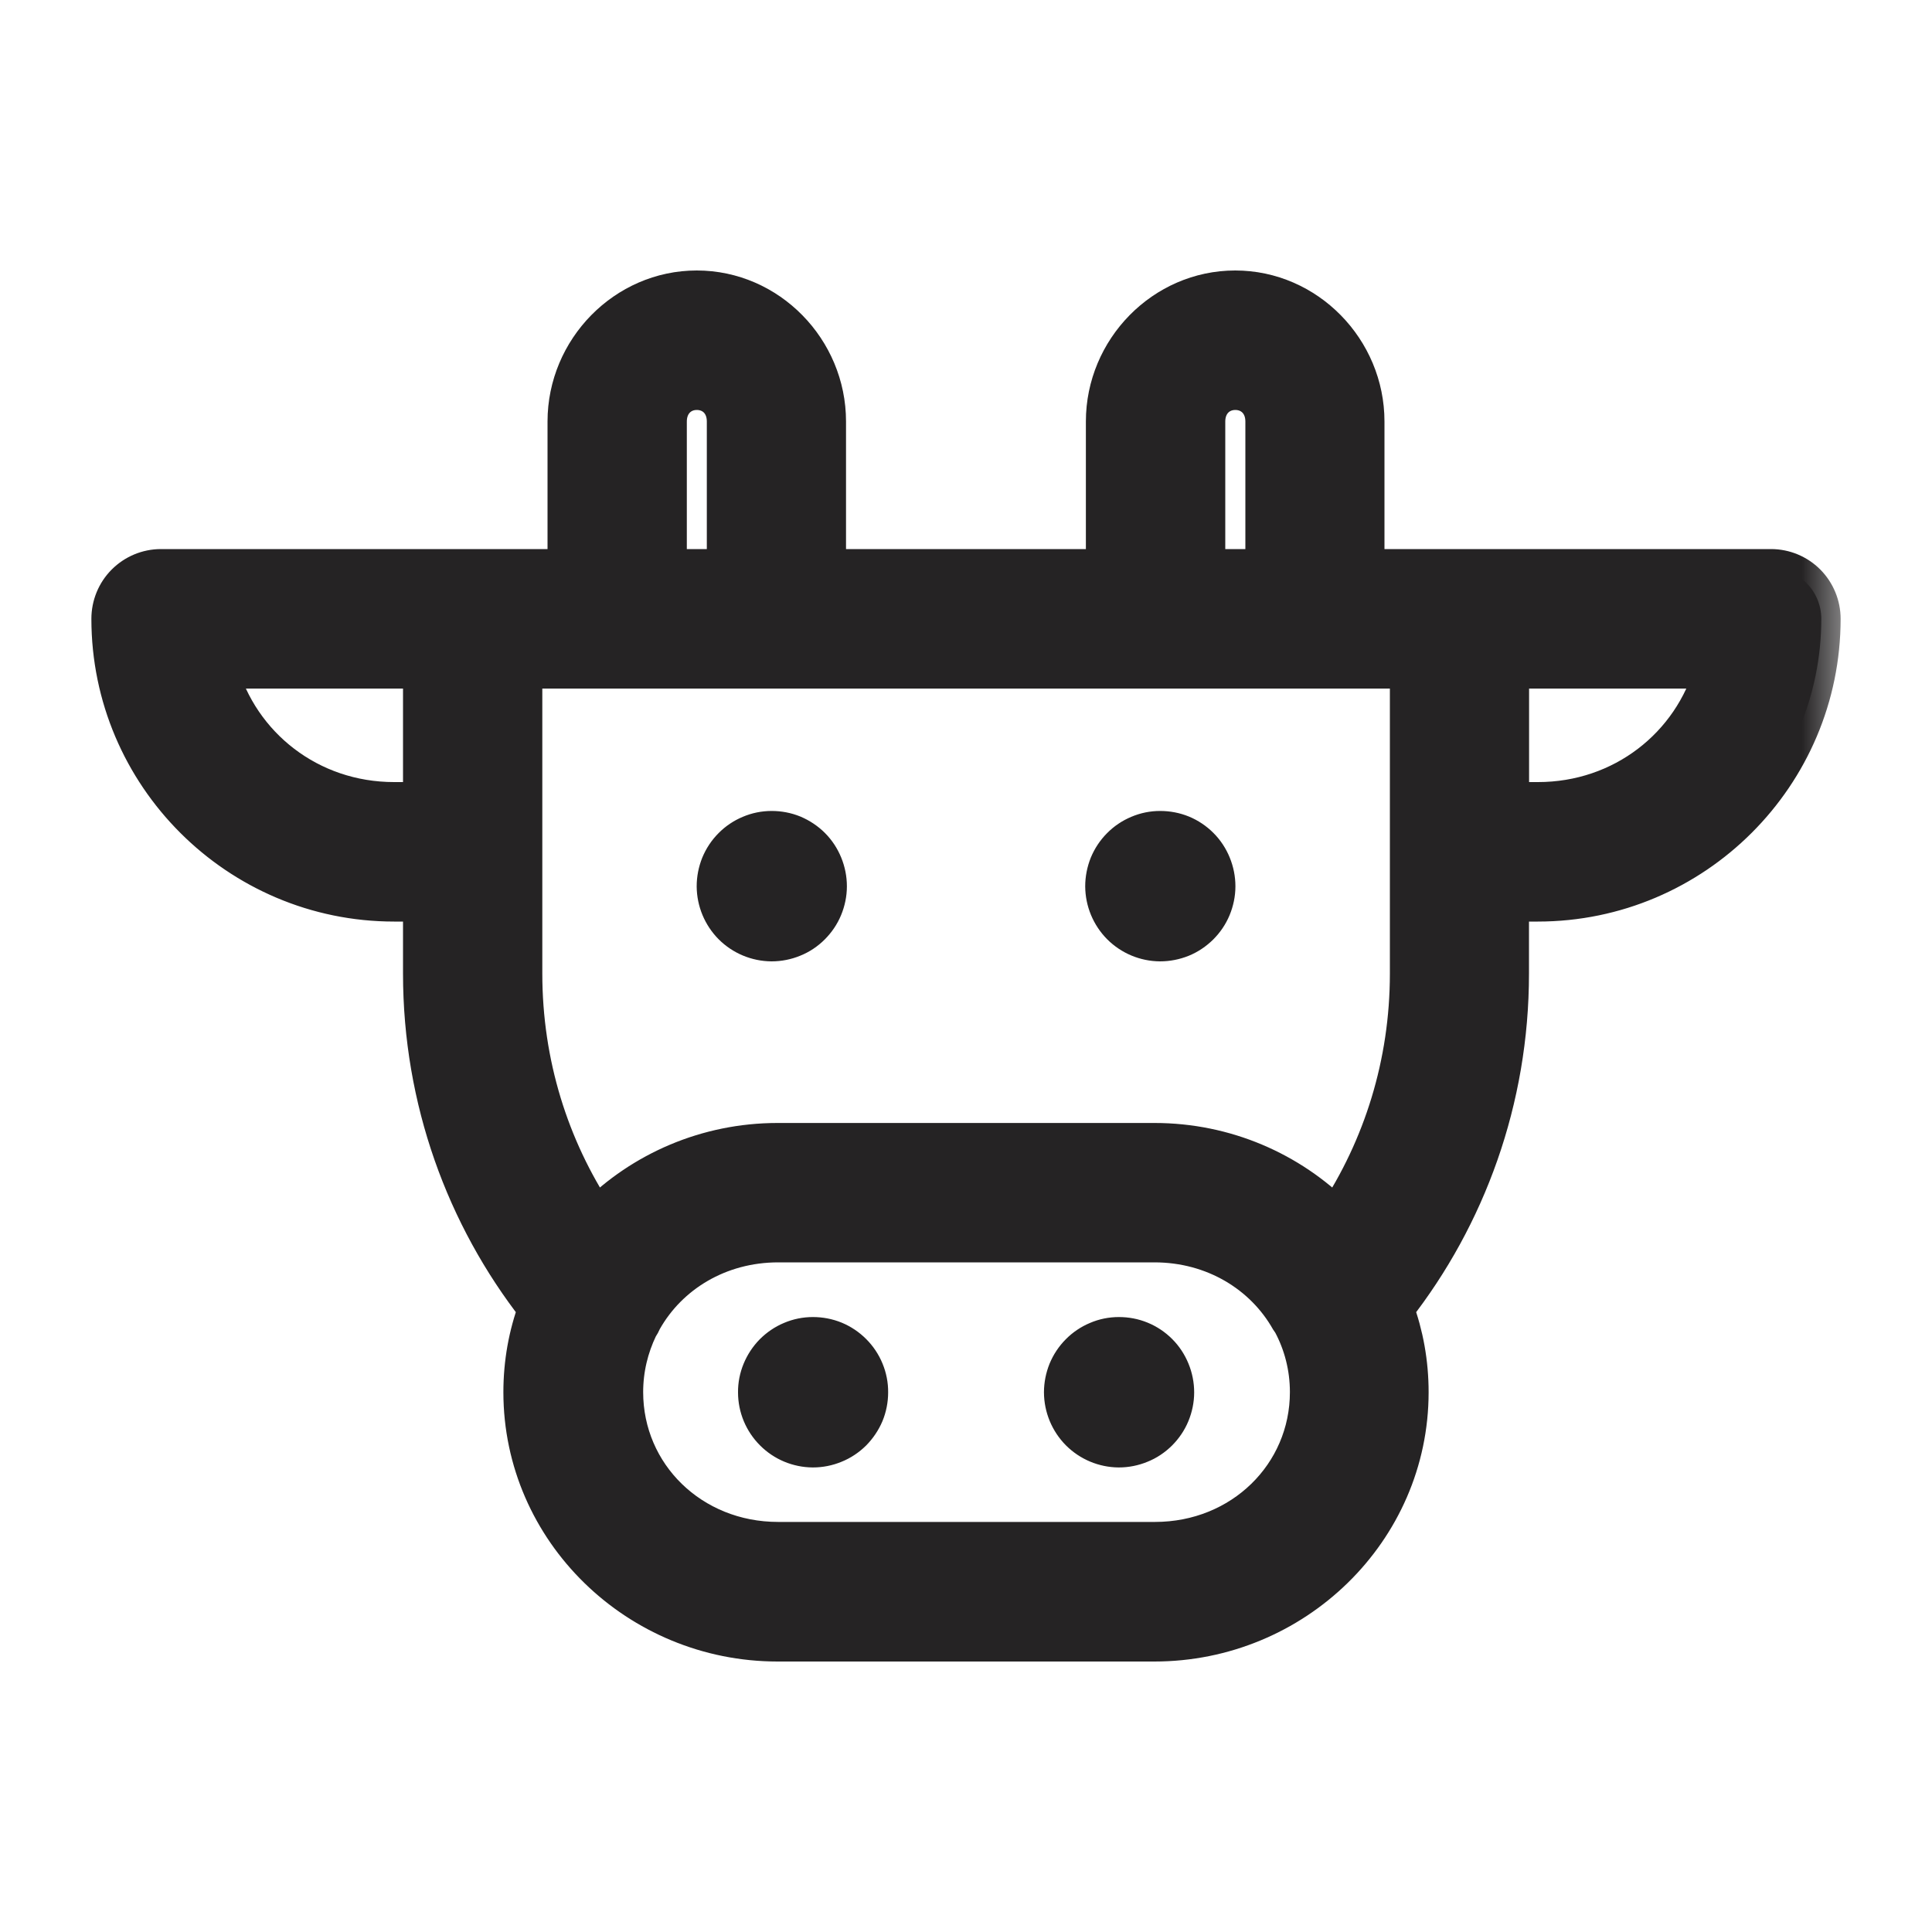
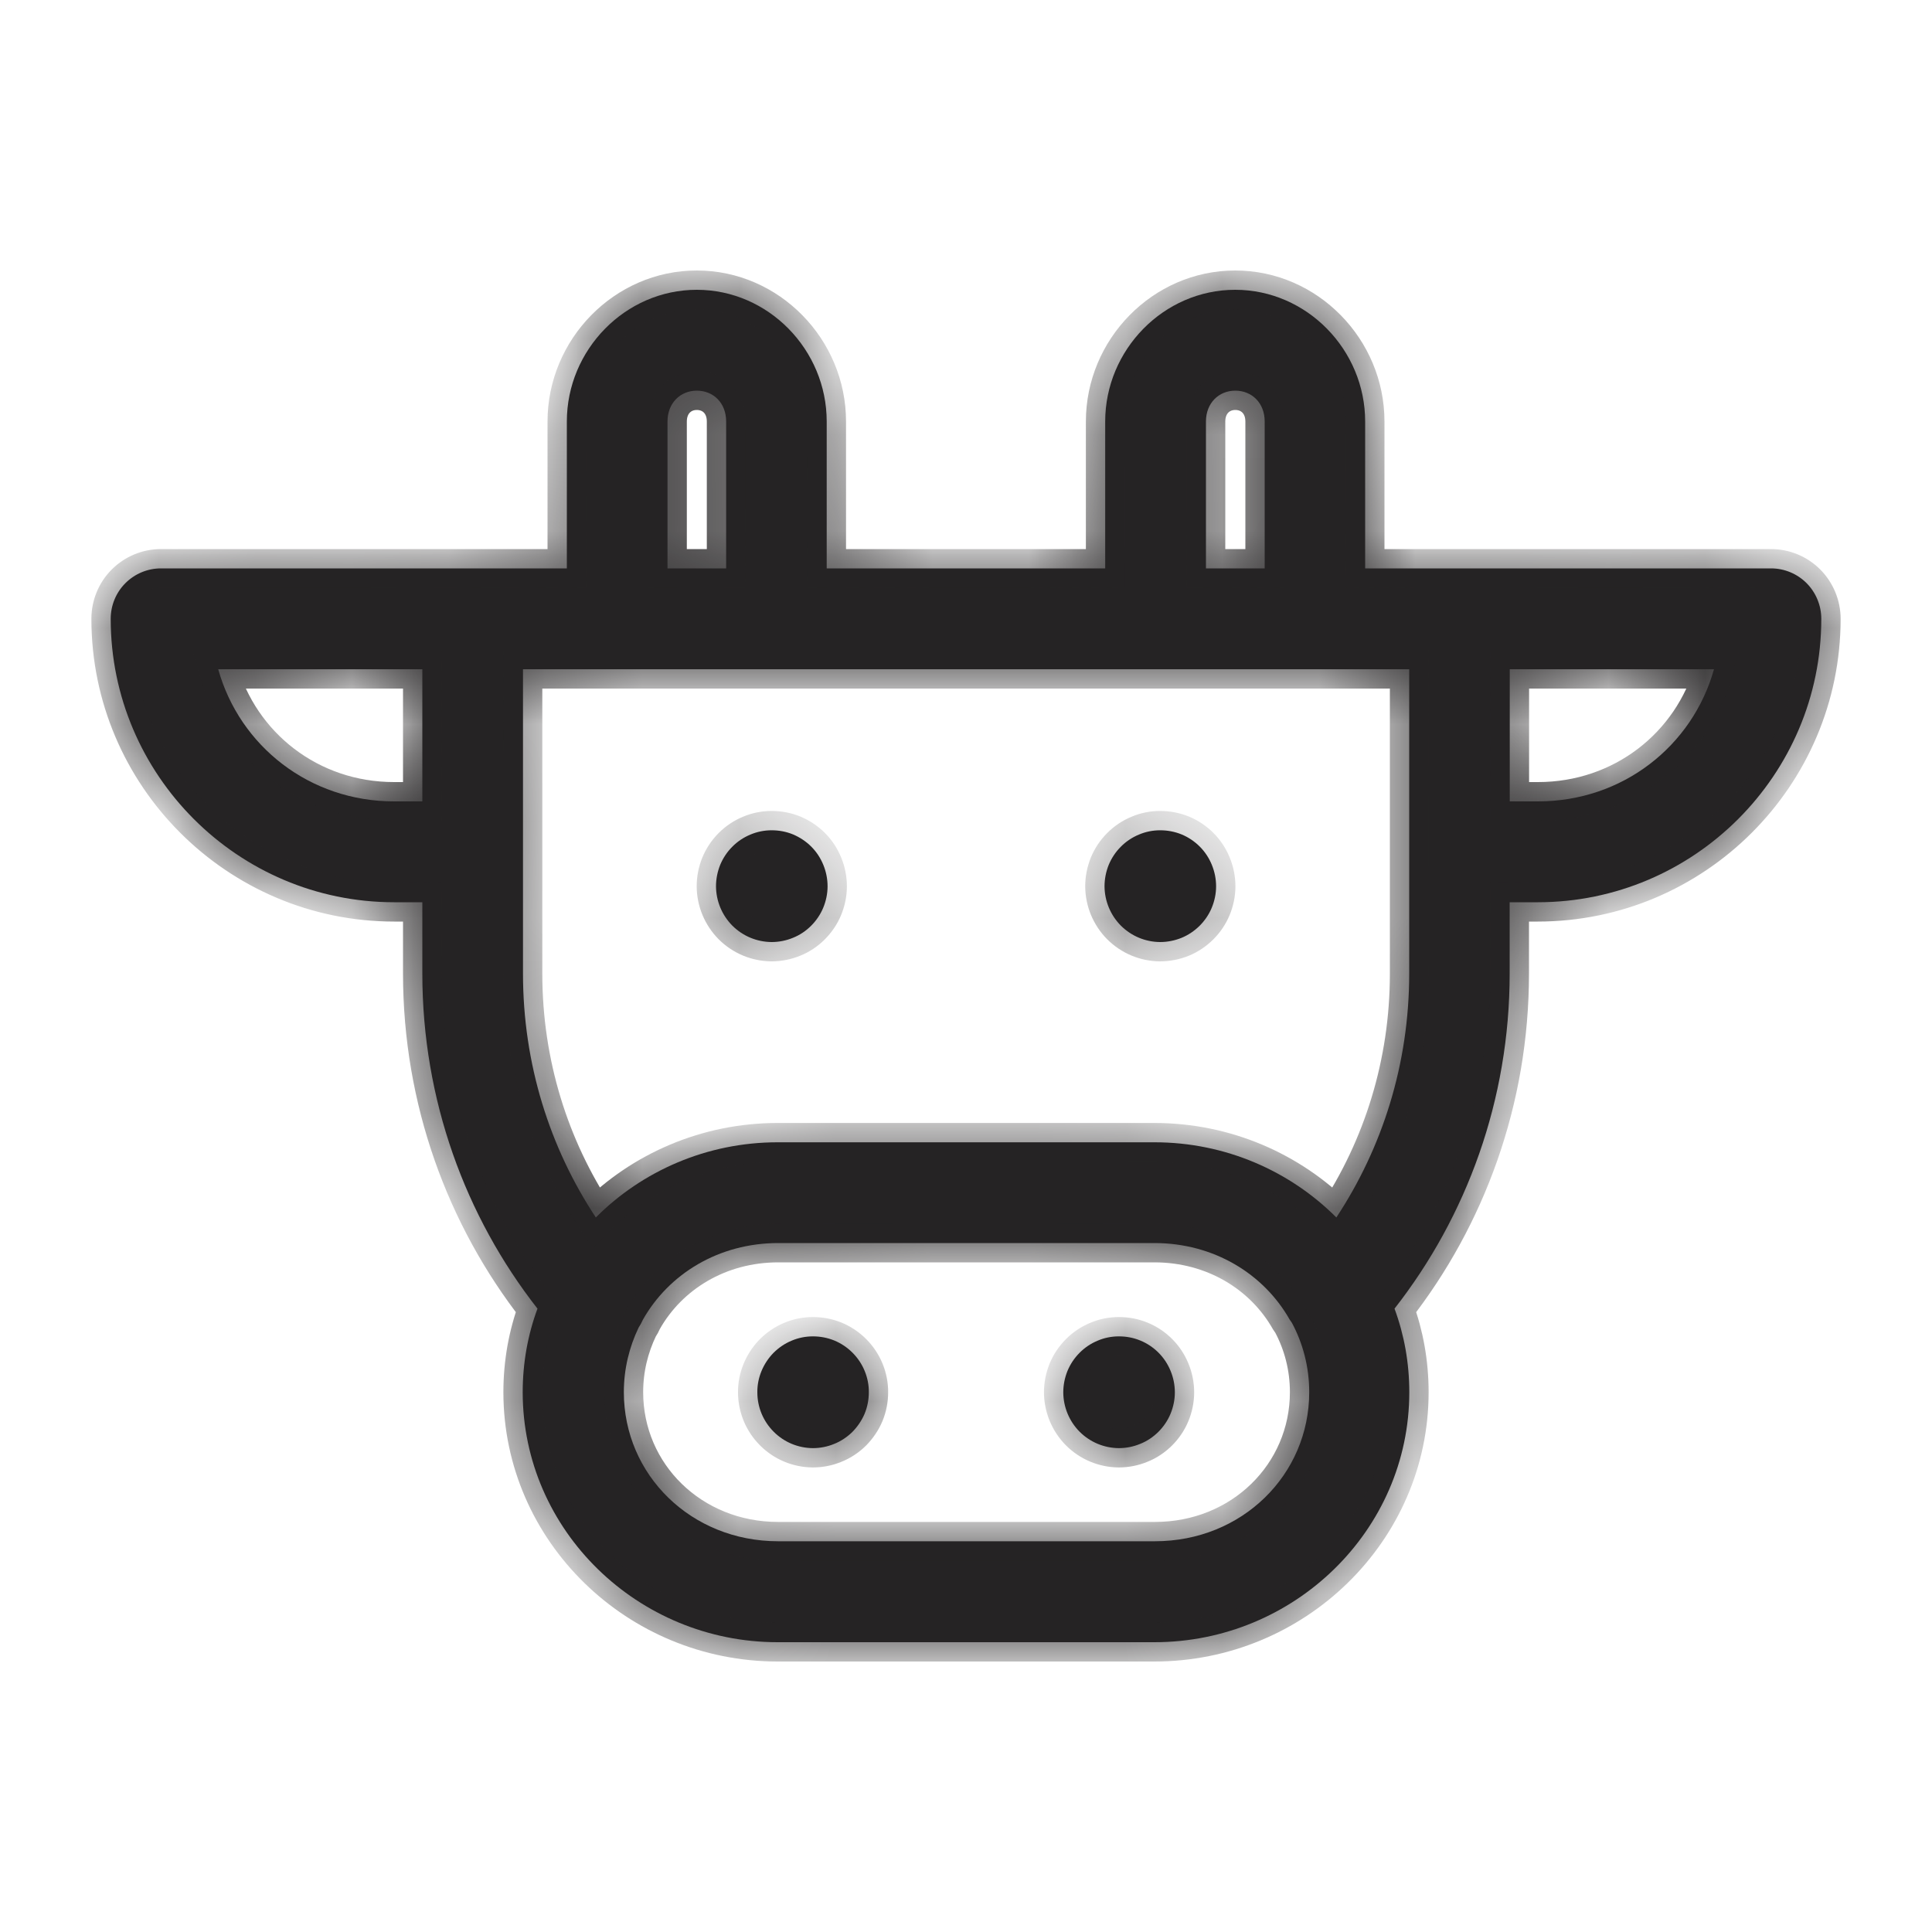
<svg xmlns="http://www.w3.org/2000/svg" width="20" height="20" viewBox="0 0 20 20" fill="none">
  <mask id="path-1-outside-1_30040_3245" maskUnits="userSpaceOnUse" x="0.146" y="2" width="19" height="16" fill="black">
-     <rect fill="white" x="0.146" y="2" width="19" height="16" />
    <path fill-rule="evenodd" clip-rule="evenodd" d="M7.213 3C6.472 3 5.868 3.622 5.868 4.363V5.884H4.893H1.666C1.528 5.884 1.396 5.939 1.298 6.037C1.2 6.135 1.146 6.268 1.146 6.406C1.146 8.023 2.464 9.34 4.08 9.34H4.372V10.078C4.372 11.385 4.817 12.592 5.564 13.547C5.464 13.817 5.411 14.108 5.411 14.412C5.411 15.844 6.604 17 8.05 17H11.95C13.396 17 14.589 15.844 14.589 14.412C14.589 14.108 14.536 13.817 14.436 13.547C15.183 12.592 15.628 11.385 15.628 10.078V9.34H15.919C17.536 9.34 18.854 8.023 18.854 6.406C18.854 6.268 18.799 6.135 18.702 6.037C18.604 5.939 18.472 5.884 18.334 5.884H15.107H14.132V4.363C14.132 3.622 13.528 3 12.787 3C12.045 3 11.441 3.622 11.441 4.363V5.884H8.558V4.363C8.558 3.622 7.955 3 7.213 3ZM7.213 4.044C7.385 4.044 7.517 4.171 7.517 4.363V5.884H6.91V4.363C6.91 4.173 7.042 4.044 7.213 4.044ZM12.788 4.044C12.959 4.044 13.092 4.171 13.092 4.363V5.884H12.484V4.363C12.484 4.173 12.616 4.044 12.788 4.044ZM2.259 6.928H4.372V8.296H4.08C3.204 8.296 2.482 7.724 2.259 6.928ZM5.414 6.928H14.588V8.818V10.078C14.588 11.015 14.31 11.881 13.834 12.603C13.353 12.122 12.685 11.825 11.951 11.825H8.05C7.317 11.825 6.648 12.122 6.168 12.603C5.691 11.881 5.414 11.015 5.414 10.078V8.818V6.928ZM15.629 6.928H17.743C17.52 7.724 16.797 8.296 15.921 8.296H15.629V6.928ZM7.988 8.595C7.912 8.595 7.837 8.61 7.767 8.64C7.697 8.669 7.633 8.712 7.58 8.766C7.526 8.82 7.484 8.884 7.455 8.954C7.427 9.024 7.412 9.099 7.412 9.175C7.413 9.328 7.474 9.474 7.581 9.582C7.689 9.69 7.835 9.751 7.988 9.752C8.063 9.752 8.139 9.737 8.209 9.708C8.279 9.68 8.343 9.637 8.396 9.584C8.45 9.53 8.493 9.467 8.522 9.397C8.551 9.327 8.567 9.251 8.567 9.175C8.567 9.099 8.552 9.024 8.523 8.953C8.494 8.882 8.452 8.818 8.398 8.764C8.344 8.71 8.28 8.668 8.21 8.638C8.139 8.609 8.064 8.595 7.988 8.595ZM12.009 8.595C11.934 8.595 11.859 8.61 11.789 8.64C11.719 8.669 11.655 8.712 11.602 8.766C11.548 8.82 11.506 8.884 11.477 8.954C11.449 9.024 11.434 9.1 11.434 9.175C11.435 9.328 11.496 9.474 11.603 9.582C11.711 9.69 11.857 9.751 12.009 9.752C12.085 9.752 12.16 9.737 12.23 9.709C12.301 9.68 12.364 9.637 12.418 9.584C12.472 9.53 12.515 9.467 12.544 9.397C12.573 9.327 12.589 9.251 12.589 9.175C12.589 9.099 12.574 9.024 12.545 8.953C12.516 8.882 12.474 8.818 12.42 8.764C12.366 8.71 12.302 8.667 12.232 8.638C12.161 8.609 12.086 8.595 12.009 8.595ZM8.05 12.868H11.951C12.565 12.868 13.083 13.187 13.351 13.661C13.358 13.672 13.366 13.683 13.374 13.694C13.488 13.907 13.553 14.151 13.553 14.411C13.553 15.268 12.857 15.955 11.956 15.955H8.055C7.154 15.955 6.458 15.268 6.458 14.411C6.458 14.171 6.514 13.945 6.611 13.743C6.628 13.717 6.643 13.69 6.655 13.662C6.923 13.187 7.441 12.868 8.056 12.868L8.05 12.868ZM8.415 13.834C8.339 13.834 8.264 13.849 8.194 13.879C8.124 13.908 8.061 13.951 8.007 14.005C7.954 14.059 7.912 14.123 7.883 14.193C7.854 14.263 7.839 14.338 7.84 14.414C7.84 14.567 7.901 14.713 8.009 14.821C8.116 14.929 8.262 14.99 8.415 14.991C8.491 14.991 8.566 14.976 8.636 14.947C8.706 14.919 8.77 14.876 8.824 14.823C8.877 14.769 8.92 14.706 8.95 14.636C8.979 14.566 8.994 14.49 8.994 14.414C8.995 14.338 8.98 14.262 8.951 14.192C8.922 14.121 8.879 14.057 8.825 14.003C8.771 13.949 8.707 13.906 8.637 13.877C8.566 13.848 8.491 13.834 8.415 13.834ZM11.582 13.834C11.507 13.834 11.431 13.849 11.362 13.879C11.292 13.908 11.228 13.951 11.175 14.005C11.121 14.059 11.079 14.123 11.05 14.193C11.022 14.263 11.007 14.338 11.007 14.414C11.008 14.567 11.069 14.713 11.176 14.821C11.284 14.929 11.43 14.99 11.582 14.991C11.658 14.991 11.733 14.976 11.803 14.947C11.874 14.919 11.937 14.876 11.991 14.823C12.045 14.769 12.088 14.706 12.117 14.636C12.146 14.566 12.162 14.49 12.162 14.414C12.162 14.338 12.147 14.262 12.118 14.192C12.089 14.121 12.047 14.057 11.993 14.003C11.939 13.949 11.875 13.906 11.804 13.877C11.734 13.848 11.659 13.834 11.582 13.834Z" />
  </mask>
  <path fill-rule="evenodd" clip-rule="evenodd" d="M7.213 3C6.472 3 5.868 3.622 5.868 4.363V5.884H4.893H1.666C1.528 5.884 1.396 5.939 1.298 6.037C1.2 6.135 1.146 6.268 1.146 6.406C1.146 8.023 2.464 9.34 4.08 9.34H4.372V10.078C4.372 11.385 4.817 12.592 5.564 13.547C5.464 13.817 5.411 14.108 5.411 14.412C5.411 15.844 6.604 17 8.05 17H11.95C13.396 17 14.589 15.844 14.589 14.412C14.589 14.108 14.536 13.817 14.436 13.547C15.183 12.592 15.628 11.385 15.628 10.078V9.34H15.919C17.536 9.34 18.854 8.023 18.854 6.406C18.854 6.268 18.799 6.135 18.702 6.037C18.604 5.939 18.472 5.884 18.334 5.884H15.107H14.132V4.363C14.132 3.622 13.528 3 12.787 3C12.045 3 11.441 3.622 11.441 4.363V5.884H8.558V4.363C8.558 3.622 7.955 3 7.213 3ZM7.213 4.044C7.385 4.044 7.517 4.171 7.517 4.363V5.884H6.91V4.363C6.91 4.173 7.042 4.044 7.213 4.044ZM12.788 4.044C12.959 4.044 13.092 4.171 13.092 4.363V5.884H12.484V4.363C12.484 4.173 12.616 4.044 12.788 4.044ZM2.259 6.928H4.372V8.296H4.08C3.204 8.296 2.482 7.724 2.259 6.928ZM5.414 6.928H14.588V8.818V10.078C14.588 11.015 14.31 11.881 13.834 12.603C13.353 12.122 12.685 11.825 11.951 11.825H8.05C7.317 11.825 6.648 12.122 6.168 12.603C5.691 11.881 5.414 11.015 5.414 10.078V8.818V6.928ZM15.629 6.928H17.743C17.52 7.724 16.797 8.296 15.921 8.296H15.629V6.928ZM7.988 8.595C7.912 8.595 7.837 8.61 7.767 8.64C7.697 8.669 7.633 8.712 7.58 8.766C7.526 8.82 7.484 8.884 7.455 8.954C7.427 9.024 7.412 9.099 7.412 9.175C7.413 9.328 7.474 9.474 7.581 9.582C7.689 9.69 7.835 9.751 7.988 9.752C8.063 9.752 8.139 9.737 8.209 9.708C8.279 9.68 8.343 9.637 8.396 9.584C8.45 9.53 8.493 9.467 8.522 9.397C8.551 9.327 8.567 9.251 8.567 9.175C8.567 9.099 8.552 9.024 8.523 8.953C8.494 8.882 8.452 8.818 8.398 8.764C8.344 8.71 8.28 8.668 8.21 8.638C8.139 8.609 8.064 8.595 7.988 8.595ZM12.009 8.595C11.934 8.595 11.859 8.61 11.789 8.64C11.719 8.669 11.655 8.712 11.602 8.766C11.548 8.82 11.506 8.884 11.477 8.954C11.449 9.024 11.434 9.1 11.434 9.175C11.435 9.328 11.496 9.474 11.603 9.582C11.711 9.69 11.857 9.751 12.009 9.752C12.085 9.752 12.16 9.737 12.23 9.709C12.301 9.68 12.364 9.637 12.418 9.584C12.472 9.53 12.515 9.467 12.544 9.397C12.573 9.327 12.589 9.251 12.589 9.175C12.589 9.099 12.574 9.024 12.545 8.953C12.516 8.882 12.474 8.818 12.42 8.764C12.366 8.71 12.302 8.667 12.232 8.638C12.161 8.609 12.086 8.595 12.009 8.595ZM8.05 12.868H11.951C12.565 12.868 13.083 13.187 13.351 13.661C13.358 13.672 13.366 13.683 13.374 13.694C13.488 13.907 13.553 14.151 13.553 14.411C13.553 15.268 12.857 15.955 11.956 15.955H8.055C7.154 15.955 6.458 15.268 6.458 14.411C6.458 14.171 6.514 13.945 6.611 13.743C6.628 13.717 6.643 13.69 6.655 13.662C6.923 13.187 7.441 12.868 8.056 12.868L8.05 12.868ZM8.415 13.834C8.339 13.834 8.264 13.849 8.194 13.879C8.124 13.908 8.061 13.951 8.007 14.005C7.954 14.059 7.912 14.123 7.883 14.193C7.854 14.263 7.839 14.338 7.84 14.414C7.84 14.567 7.901 14.713 8.009 14.821C8.116 14.929 8.262 14.99 8.415 14.991C8.491 14.991 8.566 14.976 8.636 14.947C8.706 14.919 8.77 14.876 8.824 14.823C8.877 14.769 8.92 14.706 8.95 14.636C8.979 14.566 8.994 14.49 8.994 14.414C8.995 14.338 8.98 14.262 8.951 14.192C8.922 14.121 8.879 14.057 8.825 14.003C8.771 13.949 8.707 13.906 8.637 13.877C8.566 13.848 8.491 13.834 8.415 13.834ZM11.582 13.834C11.507 13.834 11.431 13.849 11.362 13.879C11.292 13.908 11.228 13.951 11.175 14.005C11.121 14.059 11.079 14.123 11.05 14.193C11.022 14.263 11.007 14.338 11.007 14.414C11.008 14.567 11.069 14.713 11.176 14.821C11.284 14.929 11.43 14.99 11.582 14.991C11.658 14.991 11.733 14.976 11.803 14.947C11.874 14.919 11.937 14.876 11.991 14.823C12.045 14.769 12.088 14.706 12.117 14.636C12.146 14.566 12.162 14.49 12.162 14.414C12.162 14.338 12.147 14.262 12.118 14.192C12.089 14.121 12.047 14.057 11.993 14.003C11.939 13.949 11.875 13.906 11.804 13.877C11.734 13.848 11.659 13.834 11.582 13.834Z" fill="#252324" />
  <path fill-rule="evenodd" clip-rule="evenodd" d="M7.213 3C6.472 3 5.868 3.622 5.868 4.363V5.884H4.893H1.666C1.528 5.884 1.396 5.939 1.298 6.037C1.2 6.135 1.146 6.268 1.146 6.406C1.146 8.023 2.464 9.34 4.08 9.34H4.372V10.078C4.372 11.385 4.817 12.592 5.564 13.547C5.464 13.817 5.411 14.108 5.411 14.412C5.411 15.844 6.604 17 8.05 17H11.95C13.396 17 14.589 15.844 14.589 14.412C14.589 14.108 14.536 13.817 14.436 13.547C15.183 12.592 15.628 11.385 15.628 10.078V9.34H15.919C17.536 9.34 18.854 8.023 18.854 6.406C18.854 6.268 18.799 6.135 18.702 6.037C18.604 5.939 18.472 5.884 18.334 5.884H15.107H14.132V4.363C14.132 3.622 13.528 3 12.787 3C12.045 3 11.441 3.622 11.441 4.363V5.884H8.558V4.363C8.558 3.622 7.955 3 7.213 3ZM7.213 4.044C7.385 4.044 7.517 4.171 7.517 4.363V5.884H6.91V4.363C6.91 4.173 7.042 4.044 7.213 4.044ZM12.788 4.044C12.959 4.044 13.092 4.171 13.092 4.363V5.884H12.484V4.363C12.484 4.173 12.616 4.044 12.788 4.044ZM2.259 6.928H4.372V8.296H4.08C3.204 8.296 2.482 7.724 2.259 6.928ZM5.414 6.928H14.588V8.818V10.078C14.588 11.015 14.31 11.881 13.834 12.603C13.353 12.122 12.685 11.825 11.951 11.825H8.05C7.317 11.825 6.648 12.122 6.168 12.603C5.691 11.881 5.414 11.015 5.414 10.078V8.818V6.928ZM15.629 6.928H17.743C17.52 7.724 16.797 8.296 15.921 8.296H15.629V6.928ZM7.988 8.595C7.912 8.595 7.837 8.61 7.767 8.64C7.697 8.669 7.633 8.712 7.58 8.766C7.526 8.82 7.484 8.884 7.455 8.954C7.427 9.024 7.412 9.099 7.412 9.175C7.413 9.328 7.474 9.474 7.581 9.582C7.689 9.69 7.835 9.751 7.988 9.752C8.063 9.752 8.139 9.737 8.209 9.708C8.279 9.68 8.343 9.637 8.396 9.584C8.45 9.53 8.493 9.467 8.522 9.397C8.551 9.327 8.567 9.251 8.567 9.175C8.567 9.099 8.552 9.024 8.523 8.953C8.494 8.882 8.452 8.818 8.398 8.764C8.344 8.71 8.28 8.668 8.21 8.638C8.139 8.609 8.064 8.595 7.988 8.595ZM12.009 8.595C11.934 8.595 11.859 8.61 11.789 8.64C11.719 8.669 11.655 8.712 11.602 8.766C11.548 8.82 11.506 8.884 11.477 8.954C11.449 9.024 11.434 9.1 11.434 9.175C11.435 9.328 11.496 9.474 11.603 9.582C11.711 9.69 11.857 9.751 12.009 9.752C12.085 9.752 12.16 9.737 12.23 9.709C12.301 9.68 12.364 9.637 12.418 9.584C12.472 9.53 12.515 9.467 12.544 9.397C12.573 9.327 12.589 9.251 12.589 9.175C12.589 9.099 12.574 9.024 12.545 8.953C12.516 8.882 12.474 8.818 12.42 8.764C12.366 8.71 12.302 8.667 12.232 8.638C12.161 8.609 12.086 8.595 12.009 8.595ZM8.05 12.868H11.951C12.565 12.868 13.083 13.187 13.351 13.661C13.358 13.672 13.366 13.683 13.374 13.694C13.488 13.907 13.553 14.151 13.553 14.411C13.553 15.268 12.857 15.955 11.956 15.955H8.055C7.154 15.955 6.458 15.268 6.458 14.411C6.458 14.171 6.514 13.945 6.611 13.743C6.628 13.717 6.643 13.69 6.655 13.662C6.923 13.187 7.441 12.868 8.056 12.868L8.05 12.868ZM8.415 13.834C8.339 13.834 8.264 13.849 8.194 13.879C8.124 13.908 8.061 13.951 8.007 14.005C7.954 14.059 7.912 14.123 7.883 14.193C7.854 14.263 7.839 14.338 7.84 14.414C7.84 14.567 7.901 14.713 8.009 14.821C8.116 14.929 8.262 14.99 8.415 14.991C8.491 14.991 8.566 14.976 8.636 14.947C8.706 14.919 8.77 14.876 8.824 14.823C8.877 14.769 8.92 14.706 8.95 14.636C8.979 14.566 8.994 14.49 8.994 14.414C8.995 14.338 8.98 14.262 8.951 14.192C8.922 14.121 8.879 14.057 8.825 14.003C8.771 13.949 8.707 13.906 8.637 13.877C8.566 13.848 8.491 13.834 8.415 13.834ZM11.582 13.834C11.507 13.834 11.431 13.849 11.362 13.879C11.292 13.908 11.228 13.951 11.175 14.005C11.121 14.059 11.079 14.123 11.05 14.193C11.022 14.263 11.007 14.338 11.007 14.414C11.008 14.567 11.069 14.713 11.176 14.821C11.284 14.929 11.43 14.99 11.582 14.991C11.658 14.991 11.733 14.976 11.803 14.947C11.874 14.919 11.937 14.876 11.991 14.823C12.045 14.769 12.088 14.706 12.117 14.636C12.146 14.566 12.162 14.49 12.162 14.414C12.162 14.338 12.147 14.262 12.118 14.192C12.089 14.121 12.047 14.057 11.993 14.003C11.939 13.949 11.875 13.906 11.804 13.877C11.734 13.848 11.659 13.834 11.582 13.834Z" stroke="#252324" stroke-width="0.4" mask="url(#path-1-outside-1_30040_3245)" />
</svg>